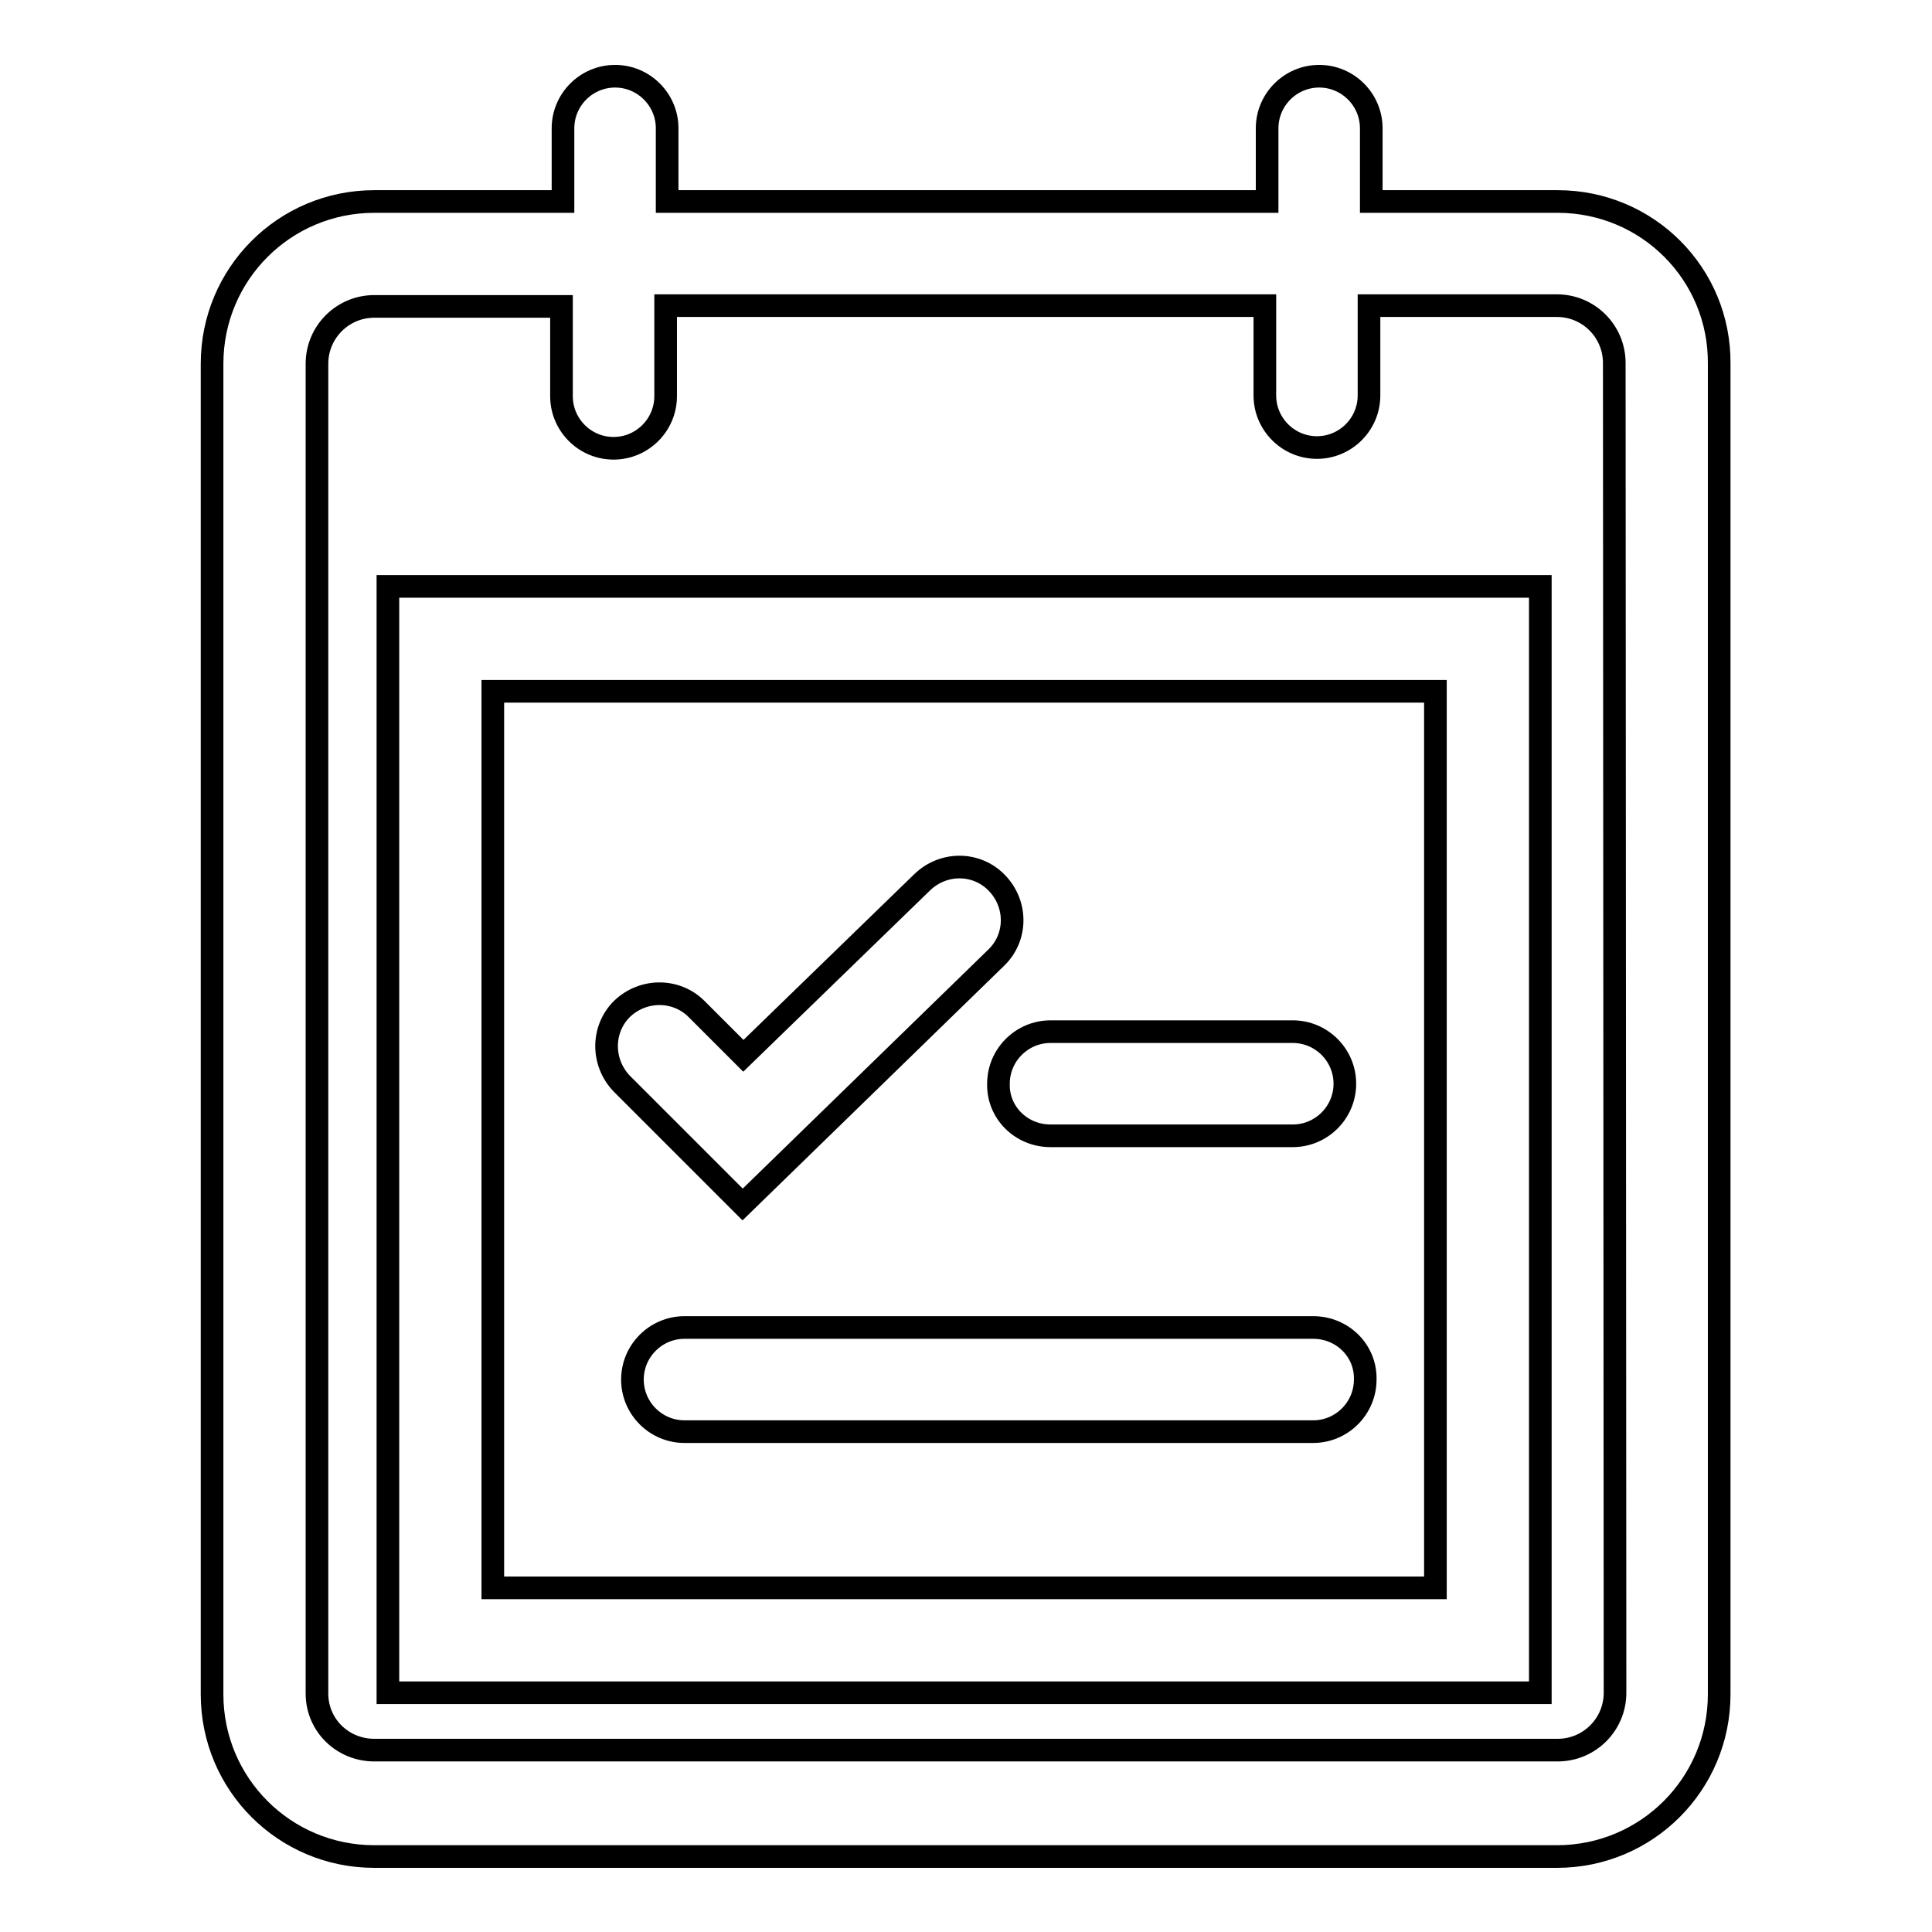
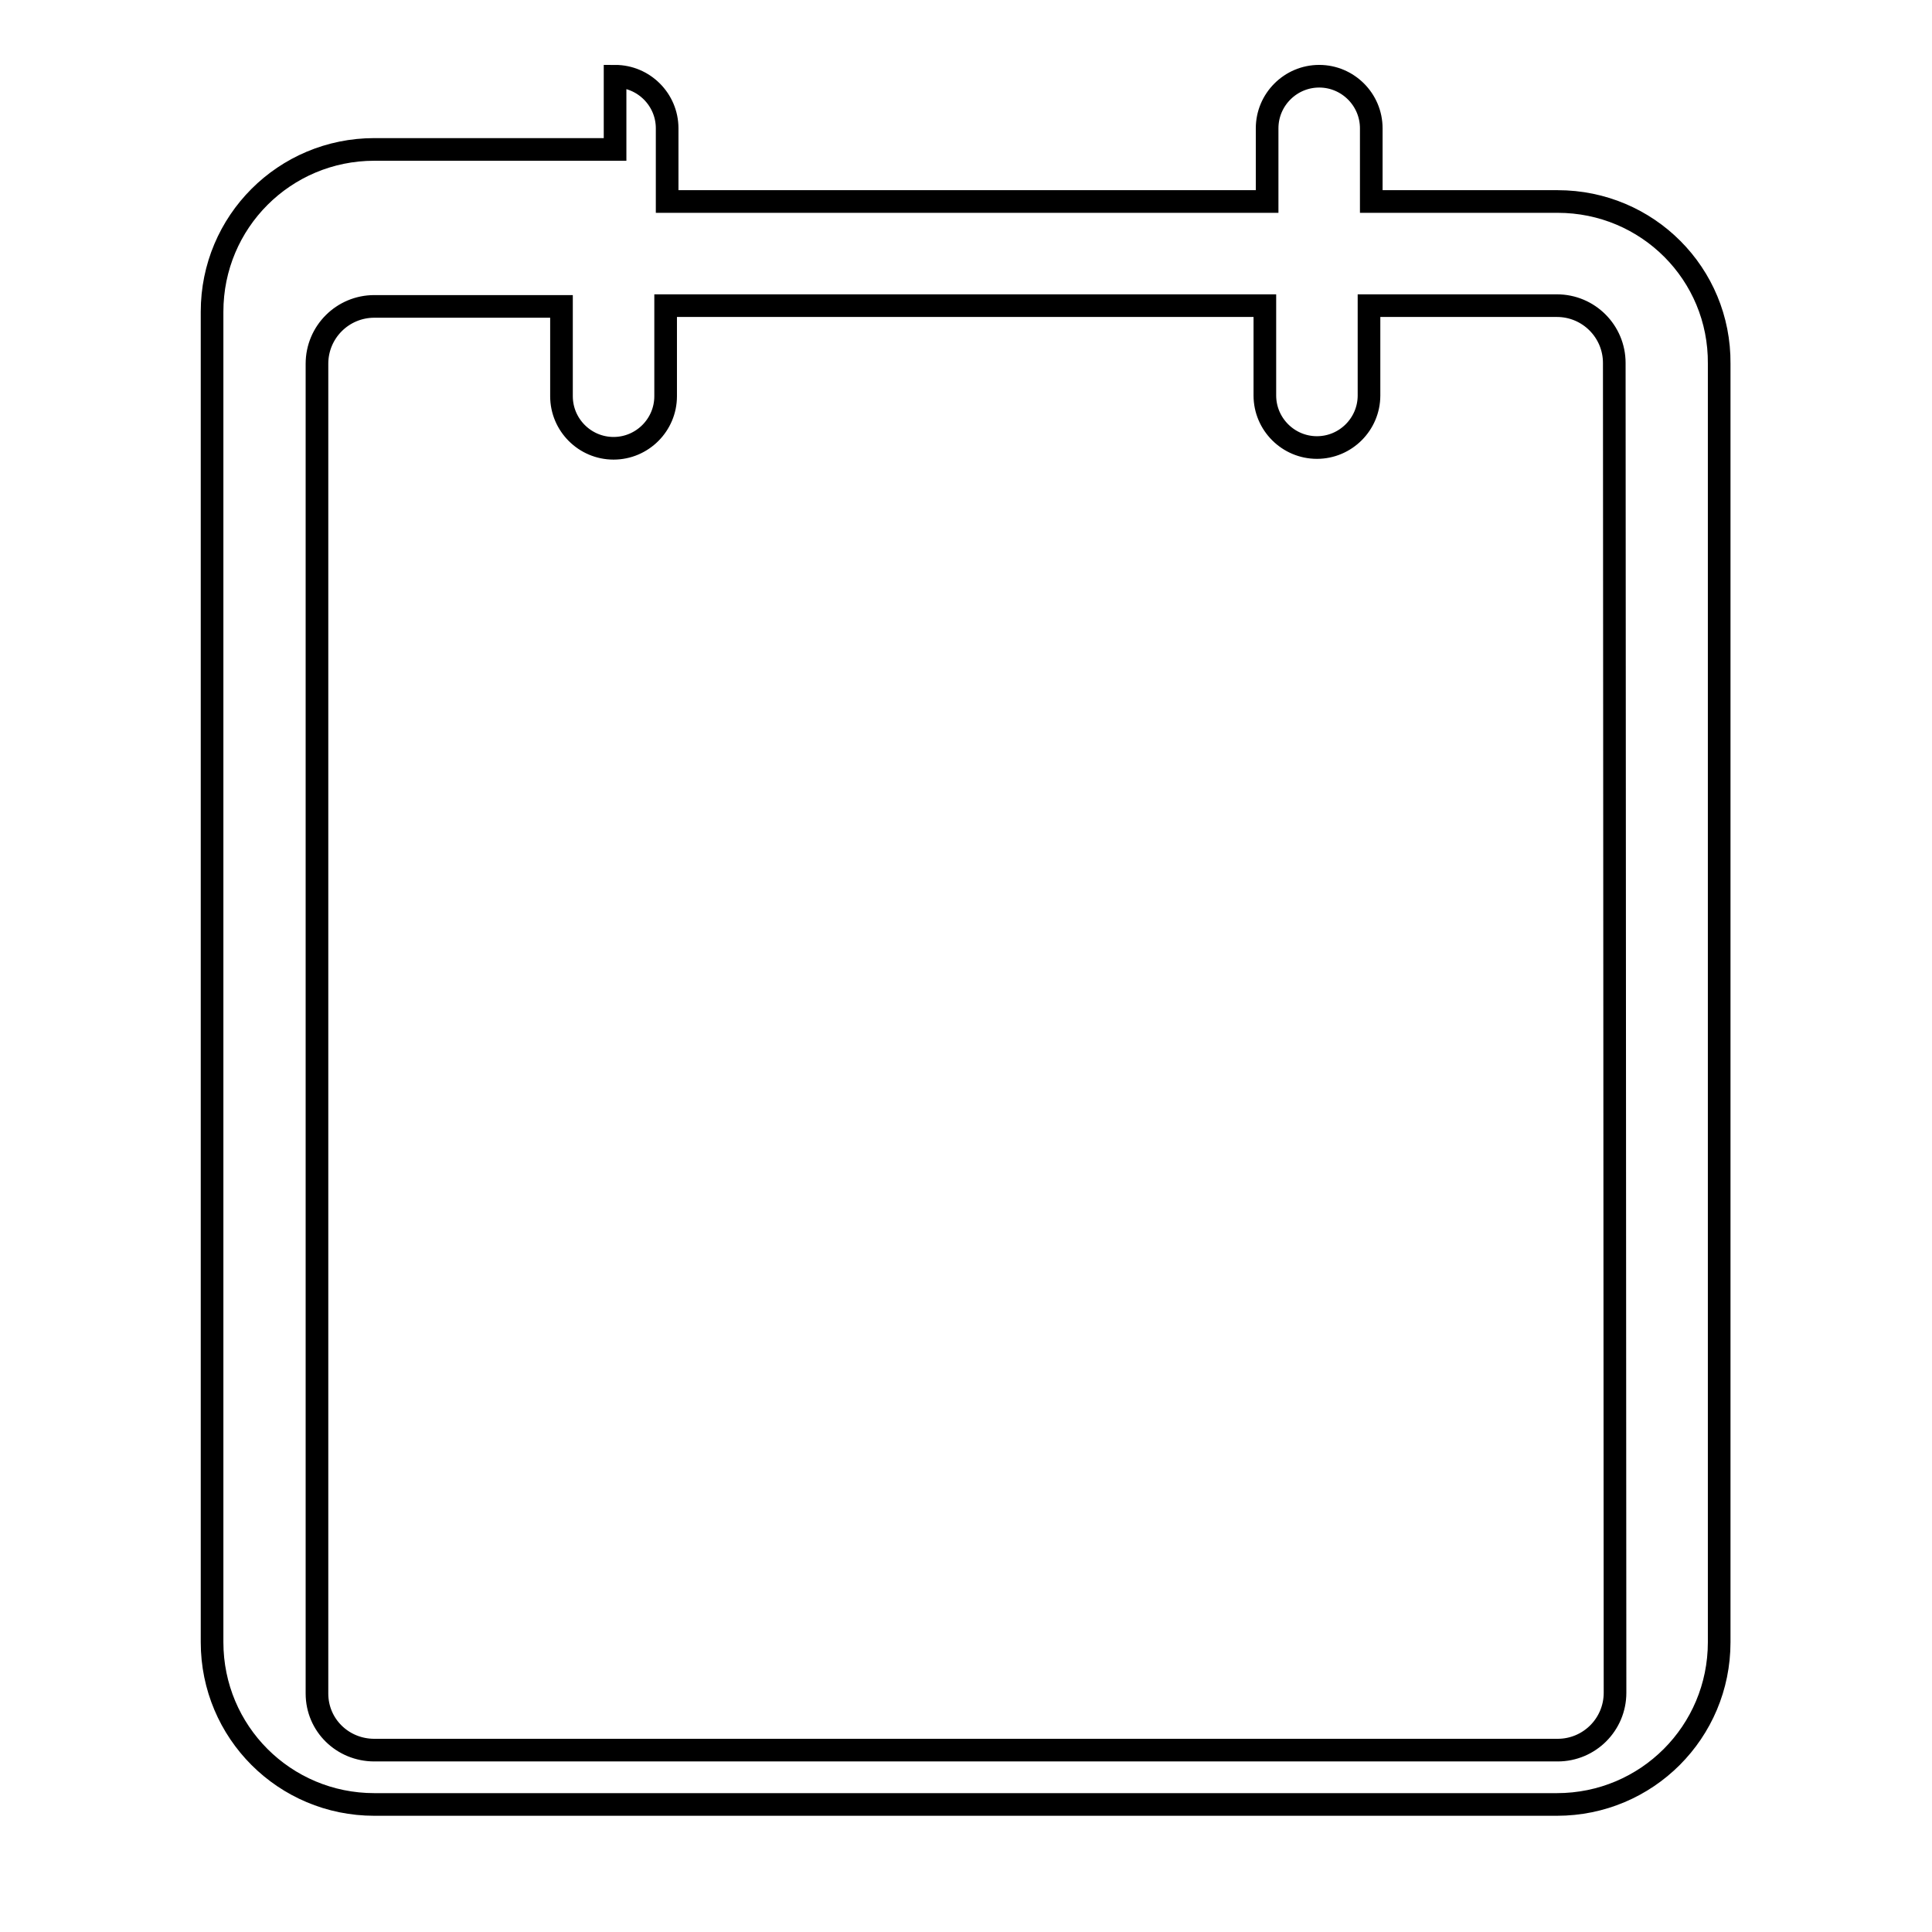
<svg xmlns="http://www.w3.org/2000/svg" version="1.1" x="0px" y="0px" viewBox="0 0 256 256" enable-background="new 0 0 256 256" xml:space="preserve">
  <g>
-     <path stroke-width="3" fill-opacity="0" stroke="#000000" d="M206.4,26.7h-24.7v-9.7c0-3.8-3.1-6.9-6.9-6.9c-3.8,0-6.9,3.1-6.9,6.9v9.7H88.4v-9.7c0-3.8-3.1-6.9-6.9-6.9 c-3.8,0-6.9,3.1-6.9,6.9v9.7H49.6c-11.9,0-21.5,9.6-21.5,21.5l0,0v176.3c0,11.9,9.6,21.5,21.5,21.5l0,0h156.7 c11.9,0,21.5-9.6,21.5-21.5V48.2C227.9,36.3,218.3,26.7,206.4,26.7L206.4,26.7z M214,224.3c0,4.2-3.4,7.6-7.6,7.6H49.6 c-4.2,0-7.6-3.3-7.6-7.5V48.2c0-4.2,3.4-7.6,7.6-7.6h24.8v11.9c0,3.8,3.1,6.9,6.9,6.9c3.8,0,6.9-3.1,6.9-6.9V40.5h79.4v11.9 c0,3.8,3.1,6.9,6.9,6.9c3.8,0,6.9-3.1,6.9-6.9V40.5h24.9c4.2,0,7.6,3.4,7.6,7.6L214,224.3z" />
-     <path stroke-width="3" fill-opacity="0" stroke="#000000" d="M51.4,224.3h152.7V77.7H51.4V224.3z M65.3,91.6h124.9v118.8H65.3V91.6z" />
-     <path stroke-width="3" fill-opacity="0" stroke="#000000" d="M139.2,150.5h32.1c3.8,0,6.9-3.1,6.9-6.9c0-3.8-3.1-6.9-6.9-6.9c0,0,0,0,0,0h-32.1c-3.8,0-6.9,3.1-6.9,6.9 C132.2,147.4,135.3,150.5,139.2,150.5C139.2,150.5,139.2,150.5,139.2,150.5z M174,175.9H90.7c-3.8,0-6.9,3.1-6.9,6.9 c0,3.8,3.1,6.9,6.9,6.9H174c3.8,0,6.9-3.1,6.9-6.9C181,179,177.9,175.9,174,175.9z M132,126.9c2.8-2.7,2.8-7.1,0.1-9.9 c-2.7-2.8-7.1-2.8-9.9-0.1l0,0l-23.7,23l-6.2-6.2c-2.7-2.7-7.1-2.7-9.9,0c-2.7,2.7-2.7,7.1,0,9.9l16,16L132,126.9z" />
+     <path stroke-width="3" fill-opacity="0" stroke="#000000" d="M206.4,26.7h-24.7v-9.7c0-3.8-3.1-6.9-6.9-6.9c-3.8,0-6.9,3.1-6.9,6.9v9.7H88.4v-9.7c0-3.8-3.1-6.9-6.9-6.9 v9.7H49.6c-11.9,0-21.5,9.6-21.5,21.5l0,0v176.3c0,11.9,9.6,21.5,21.5,21.5l0,0h156.7 c11.9,0,21.5-9.6,21.5-21.5V48.2C227.9,36.3,218.3,26.7,206.4,26.7L206.4,26.7z M214,224.3c0,4.2-3.4,7.6-7.6,7.6H49.6 c-4.2,0-7.6-3.3-7.6-7.5V48.2c0-4.2,3.4-7.6,7.6-7.6h24.8v11.9c0,3.8,3.1,6.9,6.9,6.9c3.8,0,6.9-3.1,6.9-6.9V40.5h79.4v11.9 c0,3.8,3.1,6.9,6.9,6.9c3.8,0,6.9-3.1,6.9-6.9V40.5h24.9c4.2,0,7.6,3.4,7.6,7.6L214,224.3z" />
  </g>
</svg>